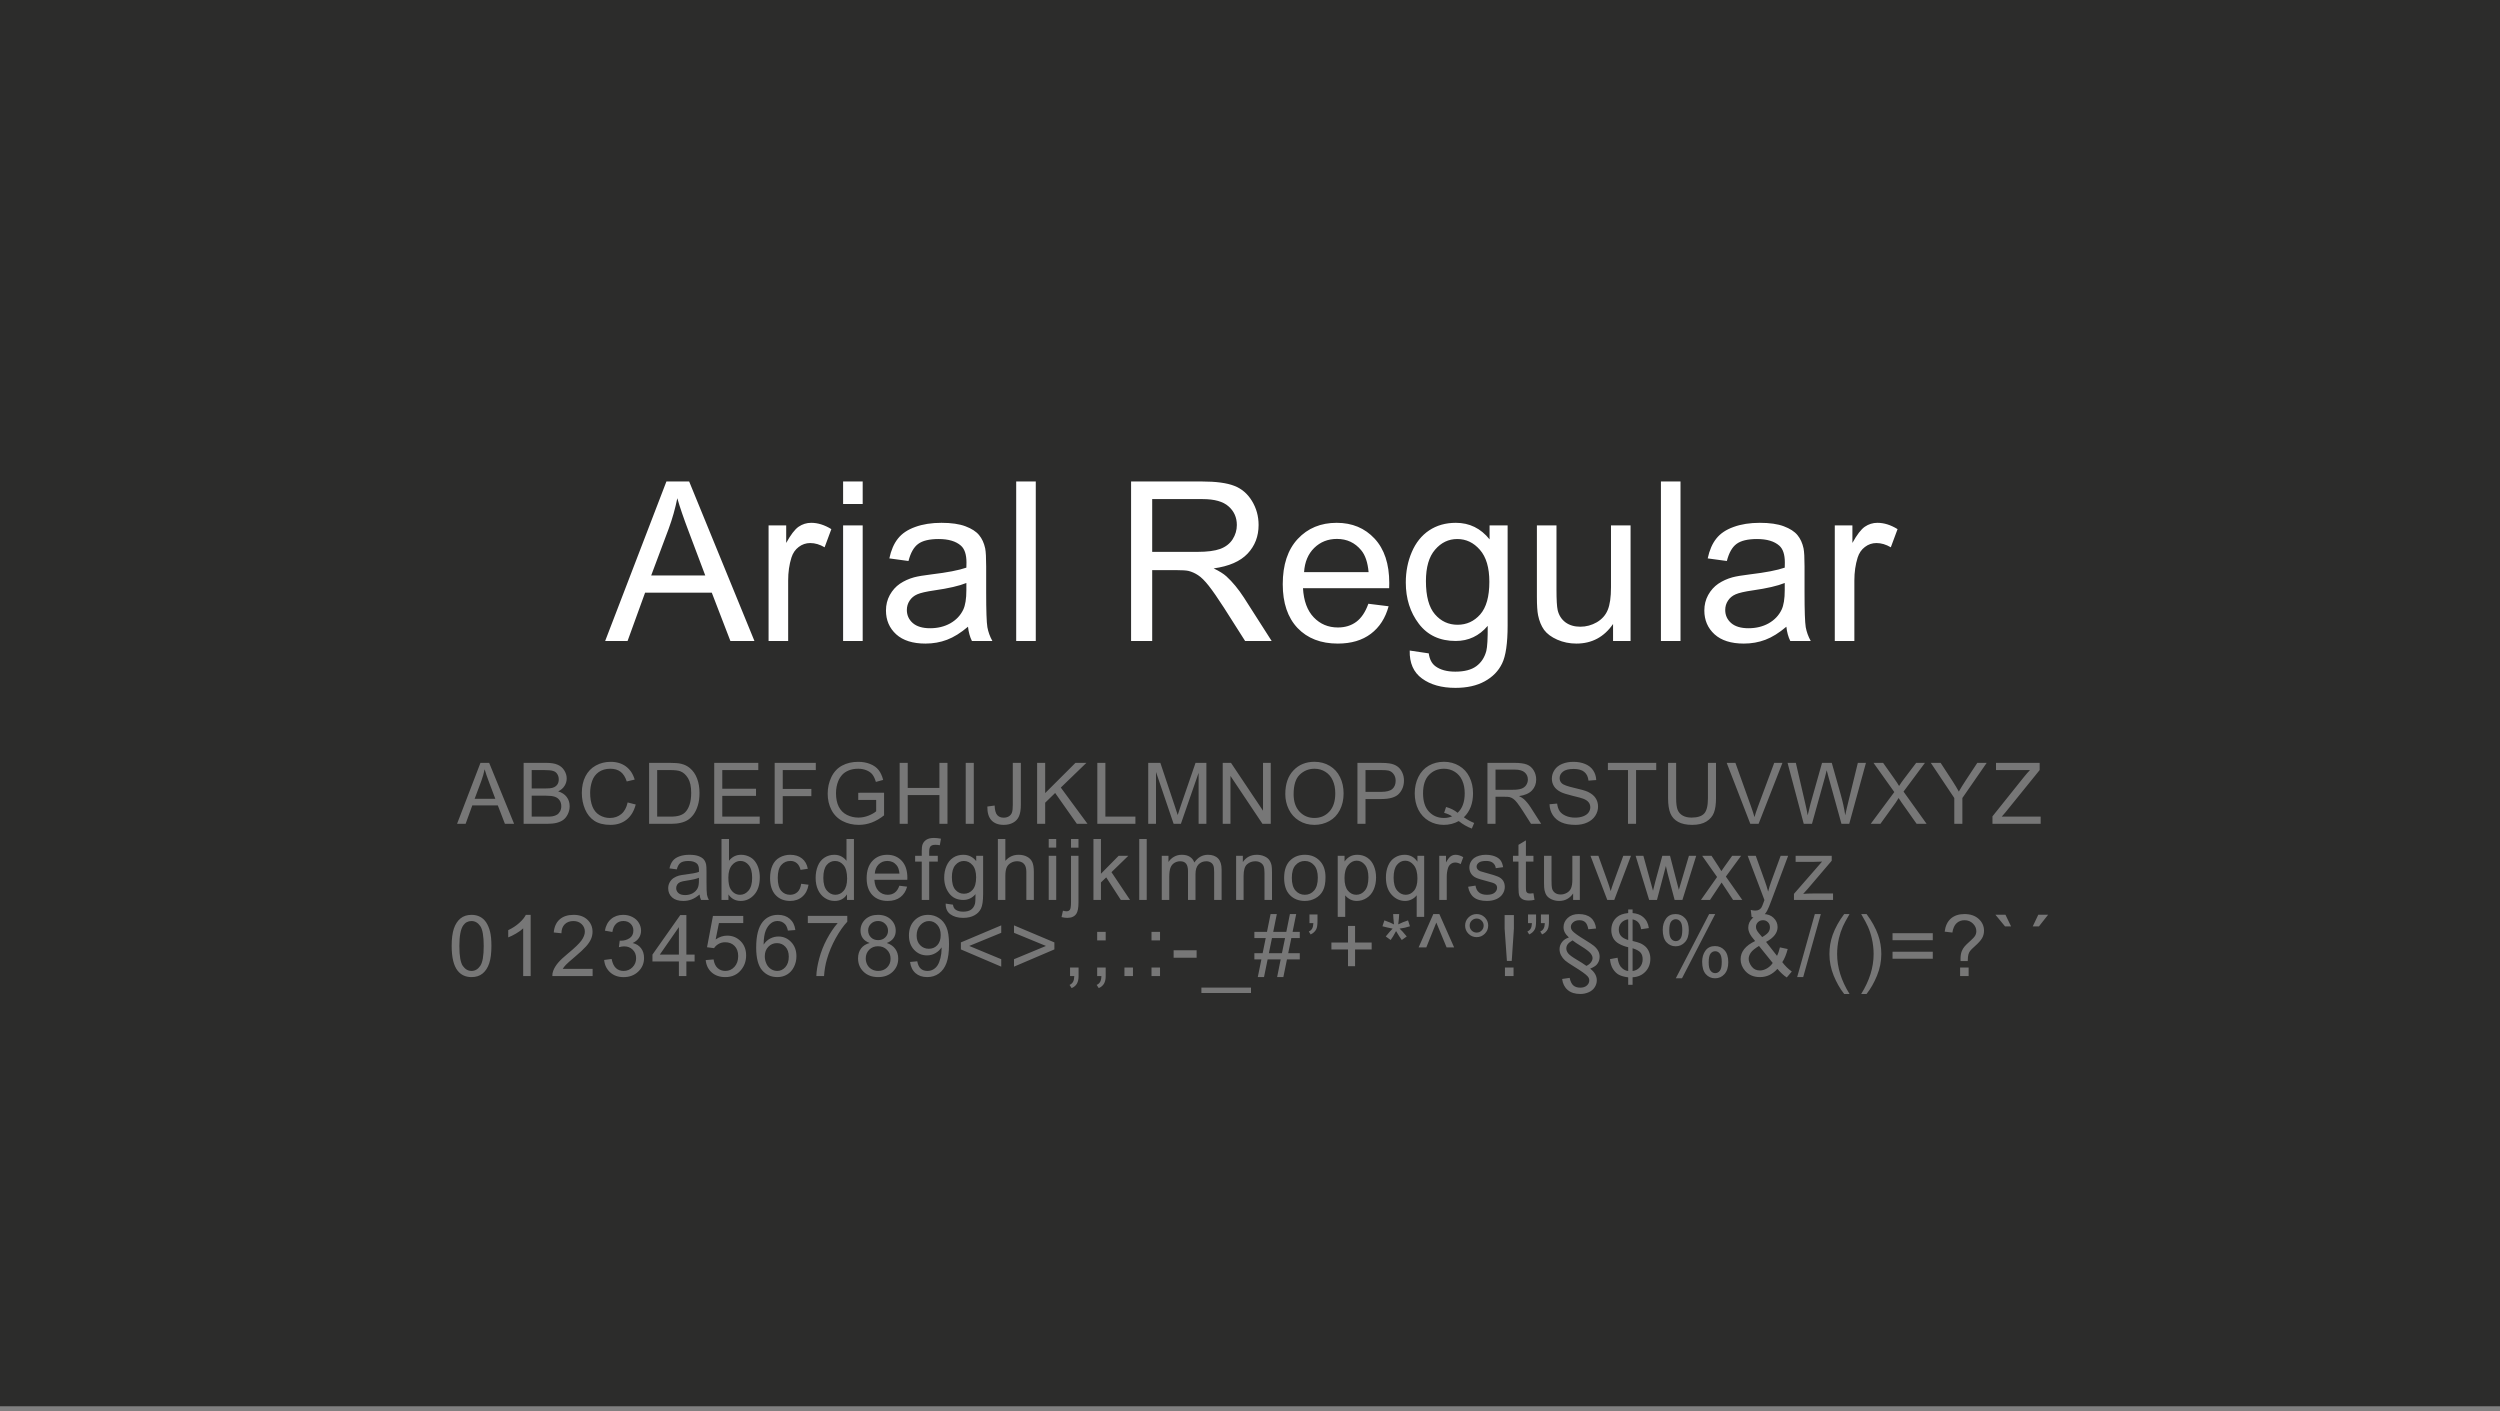
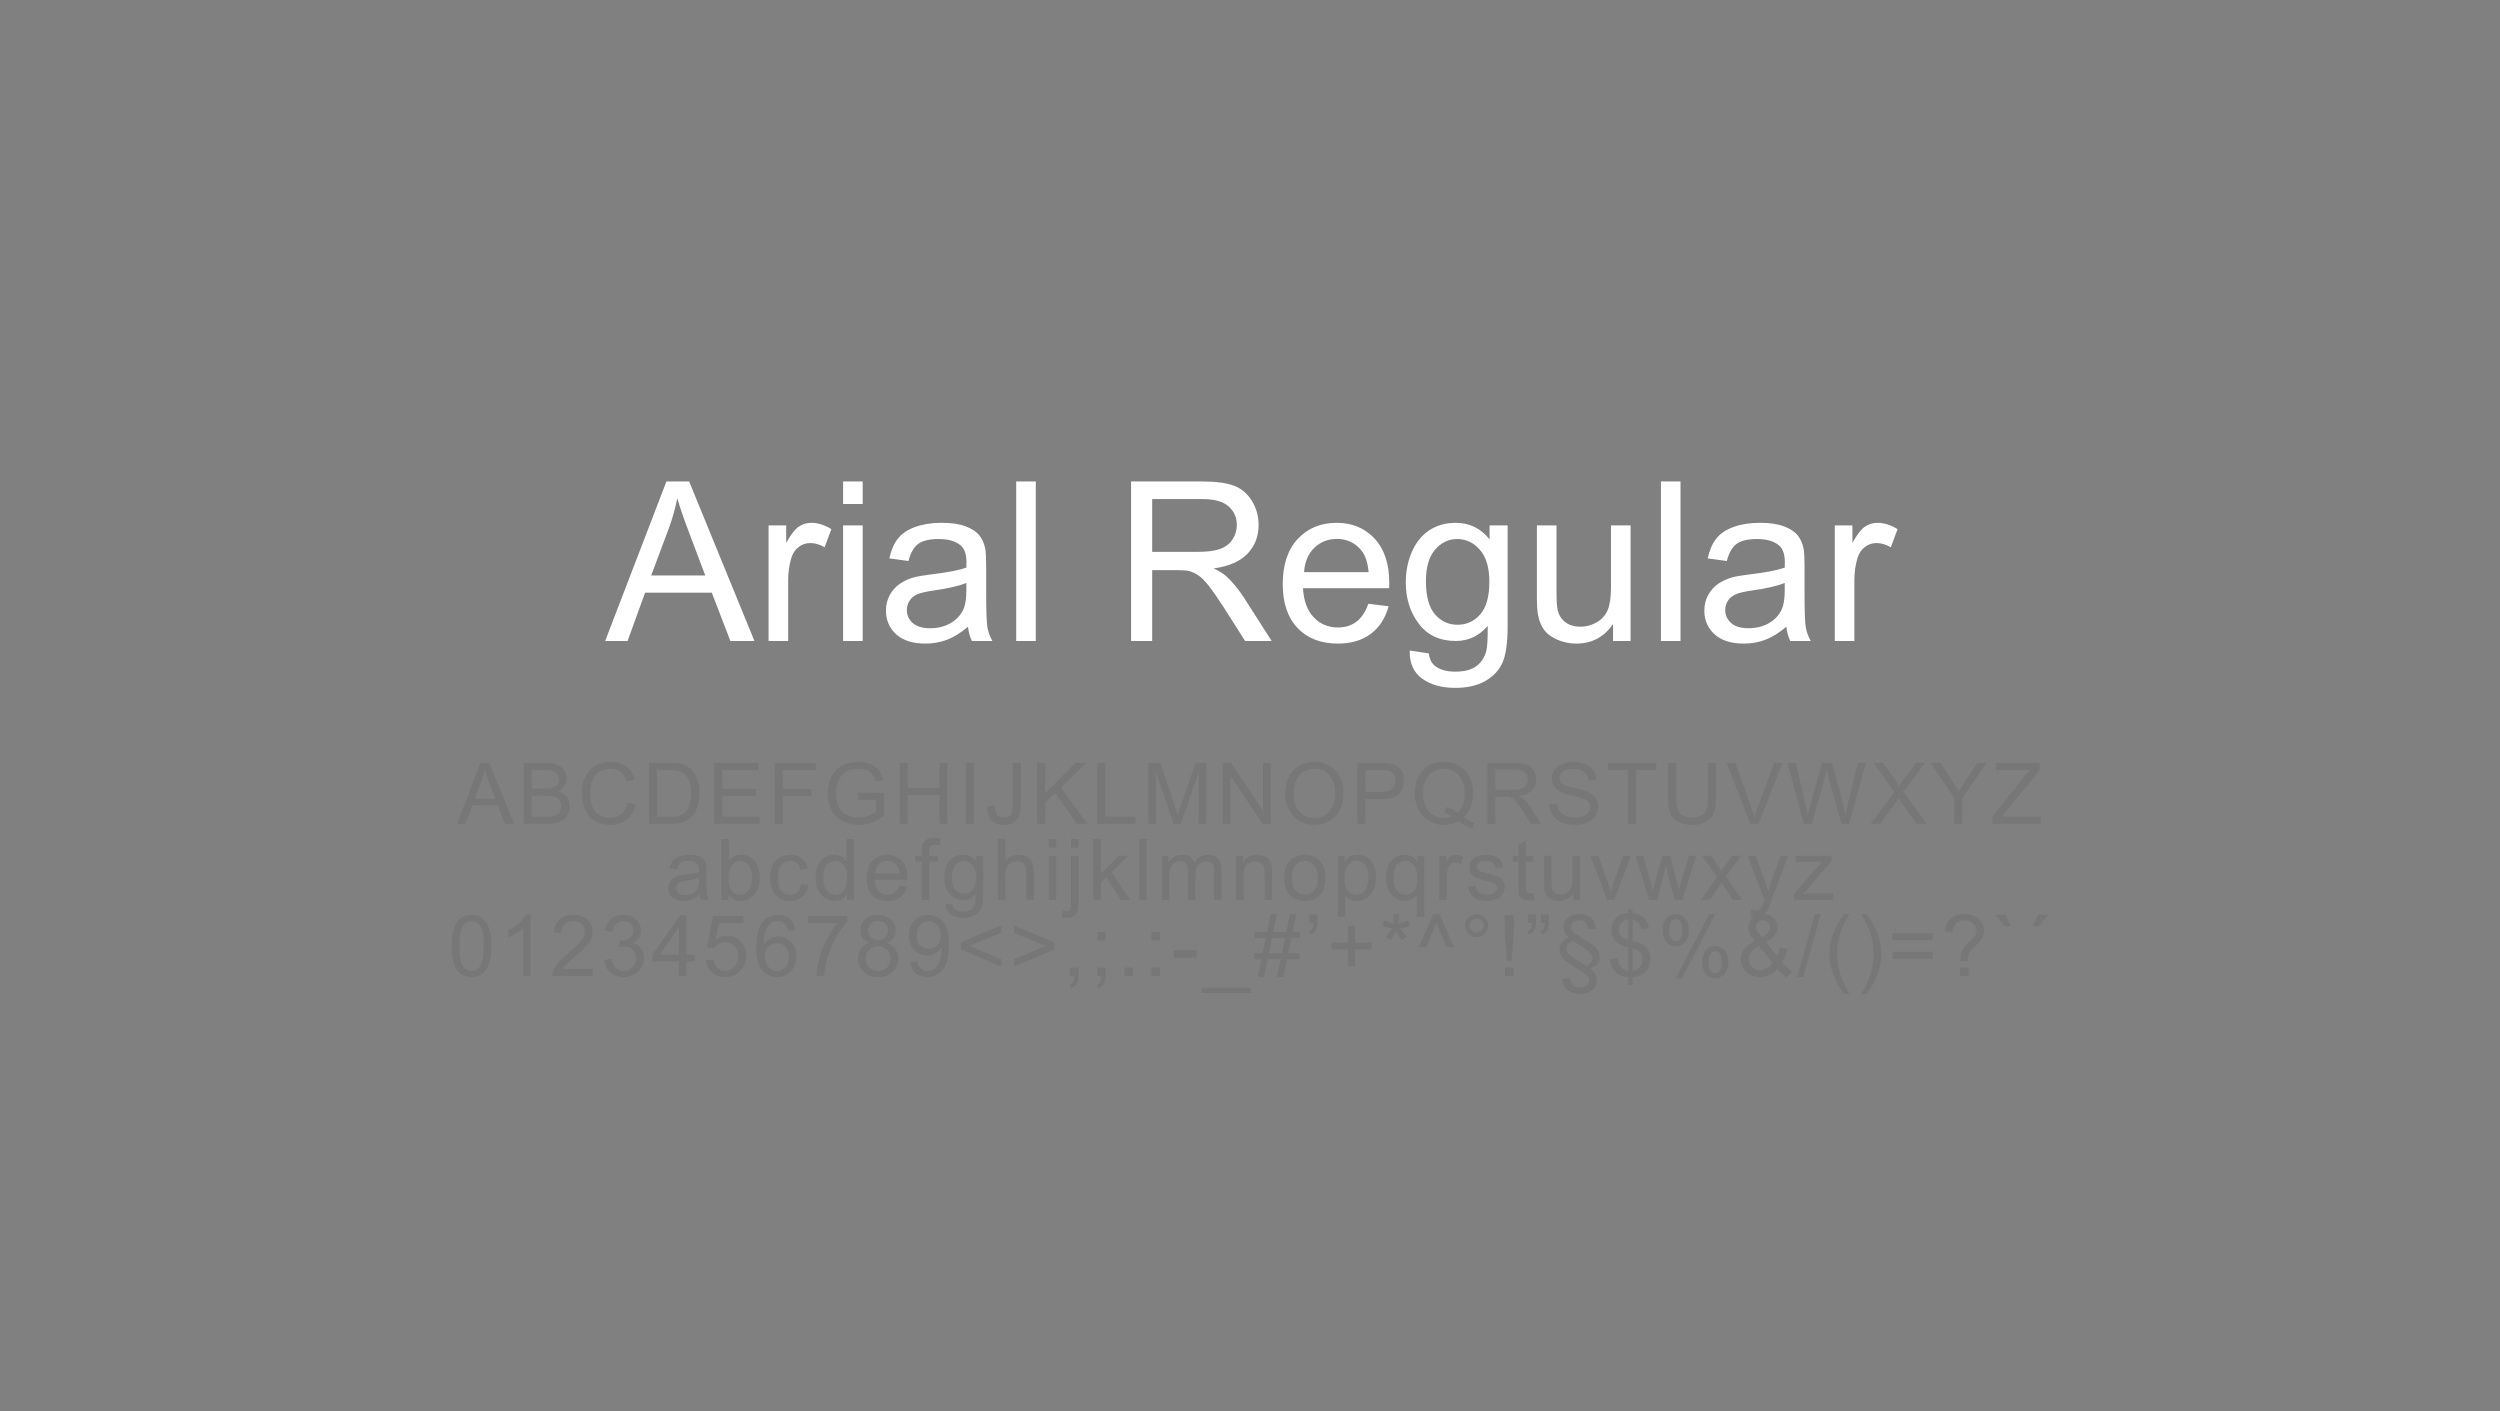
<svg xmlns="http://www.w3.org/2000/svg" width="427" height="241" viewBox="0 0 427 241" fill="none">
  <rect x="0" y="0" width="427" height="241" fill="#808080" stroke="none" />
-   <rect width="427" height="240.188" fill="#2C2C2B" />
  <path d="M103.362 109.478L113.824 82.236H117.708L128.857 109.478H124.75L121.573 101.227H110.182L107.19 109.478H103.362ZM111.222 98.291H120.458L117.615 90.746C116.747 88.455 116.103 86.572 115.682 85.097C115.335 86.844 114.846 88.579 114.214 90.3L111.222 98.291ZM131.273 109.478V89.743H134.283V92.735C135.051 91.335 135.757 90.412 136.401 89.966C137.058 89.52 137.777 89.297 138.557 89.297C139.684 89.297 140.83 89.656 141.995 90.375L140.843 93.478C140.025 92.995 139.207 92.753 138.39 92.753C137.659 92.753 137.002 92.976 136.42 93.422C135.838 93.856 135.423 94.463 135.175 95.243C134.803 96.433 134.618 97.733 134.618 99.146V109.478H131.273ZM144.002 86.082V82.236H147.347V86.082H144.002ZM144.002 109.478V89.743H147.347V109.478H144.002ZM165.334 107.043C164.095 108.096 162.9 108.84 161.748 109.273C160.608 109.707 159.382 109.924 158.069 109.924C155.901 109.924 154.234 109.397 153.07 108.344C151.905 107.279 151.323 105.922 151.323 104.274C151.323 103.308 151.54 102.429 151.974 101.636C152.42 100.831 152.996 100.186 153.702 99.703C154.42 99.22 155.225 98.855 156.117 98.607C156.774 98.433 157.765 98.266 159.091 98.105C161.791 97.783 163.78 97.399 165.056 96.953C165.068 96.495 165.074 96.204 165.074 96.08C165.074 94.717 164.758 93.757 164.126 93.199C163.272 92.444 162.002 92.066 160.317 92.066C158.744 92.066 157.579 92.344 156.824 92.902C156.08 93.447 155.529 94.42 155.17 95.819L151.899 95.374C152.197 93.974 152.686 92.846 153.367 91.992C154.049 91.124 155.033 90.462 156.322 90.003C157.61 89.532 159.103 89.297 160.8 89.297C162.485 89.297 163.854 89.495 164.907 89.892C165.96 90.288 166.734 90.79 167.23 91.397C167.725 91.992 168.072 92.747 168.27 93.664C168.382 94.234 168.438 95.262 168.438 96.749V101.208C168.438 104.318 168.506 106.288 168.642 107.118C168.791 107.935 169.076 108.722 169.497 109.478H166.003C165.656 108.784 165.433 107.972 165.334 107.043ZM165.056 99.573C163.842 100.069 162.02 100.49 159.592 100.837C158.217 101.035 157.245 101.258 156.675 101.506C156.105 101.753 155.665 102.119 155.356 102.602C155.046 103.073 154.891 103.599 154.891 104.182C154.891 105.074 155.225 105.817 155.894 106.411C156.576 107.006 157.567 107.303 158.868 107.303C160.156 107.303 161.302 107.025 162.305 106.467C163.309 105.897 164.046 105.123 164.517 104.144C164.876 103.389 165.056 102.274 165.056 100.8V99.573ZM173.566 109.478V82.236H176.911V109.478H173.566ZM193.189 109.478V82.236H205.268C207.696 82.236 209.542 82.483 210.806 82.979C212.069 83.462 213.079 84.323 213.834 85.562C214.59 86.801 214.968 88.17 214.968 89.669C214.968 91.601 214.342 93.23 213.091 94.556C211.84 95.881 209.907 96.724 207.293 97.083C208.247 97.541 208.972 97.994 209.468 98.44C210.521 99.406 211.518 100.614 212.459 102.063L217.198 109.478H212.664L209.059 103.81C208.006 102.175 207.139 100.923 206.457 100.056C205.776 99.189 205.163 98.582 204.618 98.235C204.085 97.888 203.54 97.647 202.982 97.51C202.574 97.424 201.905 97.38 200.975 97.38H196.794V109.478H193.189ZM196.794 94.258H204.543C206.191 94.258 207.479 94.091 208.408 93.757C209.338 93.41 210.044 92.865 210.527 92.121C211.01 91.366 211.252 90.548 211.252 89.669C211.252 88.38 210.781 87.321 209.839 86.491C208.91 85.661 207.436 85.246 205.417 85.246H196.794V94.258ZM233.718 103.122L237.174 103.55C236.629 105.569 235.619 107.136 234.145 108.251C232.671 109.366 230.788 109.924 228.496 109.924C225.61 109.924 223.318 109.038 221.621 107.266C219.936 105.482 219.093 102.986 219.093 99.778C219.093 96.457 219.948 93.881 221.658 92.047C223.367 90.214 225.585 89.297 228.31 89.297C230.949 89.297 233.104 90.195 234.777 91.992C236.449 93.788 237.286 96.315 237.286 99.573C237.286 99.771 237.279 100.069 237.267 100.465H222.55C222.674 102.633 223.287 104.293 224.389 105.445C225.492 106.597 226.867 107.173 228.515 107.173C229.741 107.173 230.788 106.851 231.655 106.207C232.522 105.563 233.21 104.535 233.718 103.122ZM222.735 97.715H233.755C233.606 96.055 233.185 94.81 232.491 93.98C231.426 92.691 230.045 92.047 228.347 92.047C226.811 92.047 225.517 92.561 224.464 93.59C223.423 94.618 222.847 95.993 222.735 97.715ZM240.779 111.113L244.031 111.596C244.167 112.599 244.545 113.33 245.164 113.789C245.995 114.408 247.128 114.718 248.565 114.718C250.114 114.718 251.309 114.408 252.151 113.789C252.994 113.169 253.564 112.302 253.861 111.187C254.035 110.506 254.115 109.075 254.103 106.895C252.641 108.617 250.82 109.478 248.639 109.478C245.926 109.478 243.827 108.499 242.34 106.542C240.853 104.584 240.11 102.237 240.11 99.499C240.11 97.616 240.451 95.881 241.132 94.296C241.813 92.698 242.798 91.465 244.087 90.598C245.387 89.731 246.911 89.297 248.658 89.297C250.987 89.297 252.907 90.239 254.419 92.121V89.743H257.503V106.802C257.503 109.874 257.187 112.048 256.556 113.324C255.936 114.612 254.945 115.628 253.582 116.372C252.232 117.115 250.566 117.487 248.584 117.487C246.23 117.487 244.328 116.954 242.879 115.888C241.429 114.835 240.729 113.244 240.779 111.113ZM243.548 99.257C243.548 101.846 244.062 103.736 245.09 104.925C246.118 106.114 247.407 106.709 248.955 106.709C250.491 106.709 251.78 106.12 252.82 104.943C253.861 103.754 254.381 101.896 254.381 99.369C254.381 96.953 253.842 95.132 252.765 93.906C251.699 92.679 250.411 92.066 248.9 92.066C247.413 92.066 246.149 92.673 245.109 93.887C244.068 95.088 243.548 96.879 243.548 99.257ZM275.51 109.478V106.579C273.973 108.809 271.886 109.924 269.247 109.924C268.083 109.924 266.993 109.701 265.977 109.255C264.973 108.809 264.224 108.251 263.728 107.582C263.245 106.901 262.905 106.071 262.706 105.092C262.57 104.436 262.502 103.395 262.502 101.97V89.743H265.847V100.688C265.847 102.435 265.915 103.612 266.051 104.219C266.262 105.098 266.708 105.792 267.389 106.3C268.07 106.795 268.913 107.043 269.916 107.043C270.92 107.043 271.861 106.789 272.741 106.281C273.62 105.761 274.24 105.061 274.599 104.182C274.971 103.29 275.157 102.001 275.157 100.316V89.743H278.501V109.478H275.51ZM283.686 109.478V82.236H287.031V109.478H283.686ZM305.111 107.043C303.873 108.096 302.677 108.84 301.525 109.273C300.385 109.707 299.159 109.924 297.846 109.924C295.678 109.924 294.012 109.397 292.847 108.344C291.683 107.279 291.1 105.922 291.1 104.274C291.1 103.308 291.317 102.429 291.751 101.636C292.197 100.831 292.773 100.186 293.479 99.703C294.197 99.22 295.003 98.855 295.895 98.607C296.551 98.433 297.542 98.266 298.868 98.105C301.568 97.783 303.557 97.399 304.833 96.953C304.845 96.495 304.851 96.204 304.851 96.08C304.851 94.717 304.535 93.757 303.904 93.199C303.049 92.444 301.779 92.066 300.094 92.066C298.521 92.066 297.356 92.344 296.601 92.902C295.857 93.447 295.306 94.42 294.947 95.819L291.676 95.374C291.974 93.974 292.463 92.846 293.144 91.992C293.826 91.124 294.811 90.462 296.099 90.003C297.387 89.532 298.88 89.297 300.577 89.297C302.262 89.297 303.631 89.495 304.684 89.892C305.737 90.288 306.511 90.79 307.007 91.397C307.502 91.992 307.849 92.747 308.047 93.664C308.159 94.234 308.215 95.262 308.215 96.749V101.208C308.215 104.318 308.283 106.288 308.419 107.118C308.568 107.935 308.853 108.722 309.274 109.478H305.78C305.434 108.784 305.211 107.972 305.111 107.043ZM304.833 99.573C303.619 100.069 301.798 100.49 299.369 100.837C297.994 101.035 297.022 101.258 296.452 101.506C295.882 101.753 295.442 102.119 295.133 102.602C294.823 103.073 294.668 103.599 294.668 104.182C294.668 105.074 295.003 105.817 295.672 106.411C296.353 107.006 297.344 107.303 298.645 107.303C299.933 107.303 301.079 107.025 302.082 106.467C303.086 105.897 303.823 105.123 304.294 104.144C304.653 103.389 304.833 102.274 304.833 100.8V99.573ZM313.381 109.478V89.743H316.391V92.735C317.159 91.335 317.865 90.412 318.509 89.966C319.166 89.52 319.884 89.297 320.665 89.297C321.792 89.297 322.938 89.656 324.103 90.375L322.951 93.478C322.133 92.995 321.315 92.753 320.498 92.753C319.767 92.753 319.11 92.976 318.528 93.422C317.946 93.856 317.531 94.463 317.283 95.243C316.911 96.433 316.725 97.733 316.725 99.146V109.478H313.381Z" fill="white" />
  <path d="M78.065 140.71L82.063 130.298H83.548L87.809 140.71H86.239L85.025 137.557H80.671L79.528 140.71H78.065ZM81.069 136.435H84.599L83.512 133.551C83.181 132.675 82.934 131.956 82.774 131.392C82.641 132.06 82.454 132.723 82.213 133.381L81.069 136.435ZM89.435 140.71V130.298H93.341C94.136 130.298 94.773 130.405 95.251 130.618C95.734 130.826 96.111 131.151 96.38 131.591C96.655 132.027 96.792 132.483 96.792 132.962C96.792 133.407 96.672 133.826 96.43 134.219C96.189 134.612 95.824 134.929 95.336 135.17C95.966 135.355 96.449 135.67 96.785 136.115C97.126 136.56 97.297 137.086 97.297 137.692C97.297 138.179 97.192 138.634 96.984 139.055C96.781 139.472 96.527 139.794 96.224 140.021C95.921 140.248 95.54 140.421 95.081 140.54C94.626 140.653 94.067 140.71 93.405 140.71H89.435ZM90.812 134.673H93.064C93.675 134.673 94.112 134.633 94.378 134.553C94.728 134.448 94.991 134.276 95.166 134.034C95.346 133.793 95.436 133.49 95.436 133.125C95.436 132.779 95.353 132.476 95.187 132.216C95.022 131.951 94.785 131.771 94.477 131.676C94.169 131.577 93.641 131.527 92.893 131.527H90.812V134.673ZM90.812 139.481H93.405C93.85 139.481 94.162 139.465 94.342 139.432C94.659 139.375 94.924 139.28 95.138 139.148C95.351 139.015 95.526 138.823 95.663 138.572C95.8 138.317 95.869 138.023 95.869 137.692C95.869 137.303 95.77 136.967 95.571 136.683C95.372 136.394 95.095 136.193 94.74 136.079C94.389 135.961 93.883 135.902 93.22 135.902H90.812V139.481ZM107.203 137.06L108.581 137.408C108.292 138.539 107.771 139.403 107.019 140C106.271 140.592 105.354 140.888 104.27 140.888C103.148 140.888 102.234 140.66 101.529 140.206C100.828 139.746 100.293 139.084 99.924 138.217C99.559 137.351 99.377 136.42 99.377 135.426C99.377 134.342 99.583 133.397 99.995 132.592C100.411 131.783 101.001 131.17 101.763 130.753C102.53 130.332 103.373 130.121 104.291 130.121C105.333 130.121 106.209 130.386 106.919 130.916C107.629 131.447 108.124 132.192 108.404 133.153L107.047 133.473C106.806 132.715 106.455 132.164 105.996 131.818C105.537 131.473 104.959 131.3 104.263 131.3C103.463 131.3 102.793 131.492 102.253 131.875C101.718 132.259 101.342 132.775 101.124 133.423C100.906 134.067 100.797 134.732 100.797 135.419C100.797 136.304 100.925 137.078 101.181 137.741C101.441 138.399 101.844 138.892 102.388 139.219C102.933 139.545 103.522 139.709 104.157 139.709C104.928 139.709 105.582 139.486 106.117 139.041C106.652 138.596 107.014 137.935 107.203 137.06ZM110.867 140.71V130.298H114.454C115.263 130.298 115.881 130.348 116.307 130.448C116.904 130.585 117.413 130.833 117.834 131.193C118.384 131.657 118.793 132.251 119.063 132.976C119.338 133.696 119.475 134.519 119.475 135.447C119.475 136.238 119.383 136.939 119.198 137.55C119.013 138.16 118.777 138.667 118.488 139.069C118.199 139.467 117.882 139.782 117.536 140.014C117.195 140.241 116.781 140.414 116.293 140.532C115.81 140.651 115.254 140.71 114.624 140.71H110.867ZM112.245 139.481H114.468C115.155 139.481 115.692 139.417 116.08 139.29C116.473 139.162 116.786 138.982 117.018 138.75C117.344 138.423 117.598 137.985 117.778 137.436C117.962 136.882 118.055 136.212 118.055 135.426C118.055 134.337 117.875 133.501 117.515 132.919C117.16 132.332 116.726 131.939 116.215 131.74C115.846 131.598 115.252 131.527 114.433 131.527H112.245V139.481ZM121.989 140.71V130.298H129.517V131.527H123.366V134.716H129.126V135.937H123.366V139.481H129.758V140.71H121.989ZM132.314 140.71V130.298H139.338V131.527H133.692V134.751H138.578V135.98H133.692V140.71H132.314ZM146.589 136.626V135.405L150.999 135.398V139.261C150.322 139.801 149.624 140.208 148.904 140.483C148.184 140.753 147.446 140.888 146.688 140.888C145.665 140.888 144.735 140.67 143.897 140.234C143.064 139.794 142.434 139.159 142.008 138.331C141.582 137.502 141.369 136.577 141.369 135.554C141.369 134.541 141.579 133.596 142.001 132.72C142.427 131.84 143.038 131.186 143.833 130.76C144.629 130.334 145.545 130.121 146.582 130.121C147.334 130.121 148.014 130.244 148.62 130.49C149.231 130.732 149.709 131.07 150.054 131.506C150.4 131.941 150.663 132.51 150.843 133.21L149.6 133.551C149.444 133.021 149.25 132.604 149.018 132.301C148.786 131.998 148.454 131.757 148.023 131.577C147.592 131.392 147.114 131.3 146.589 131.3C145.959 131.3 145.414 131.397 144.955 131.591C144.496 131.78 144.124 132.031 143.84 132.344C143.561 132.656 143.343 133 143.187 133.374C142.922 134.018 142.789 134.716 142.789 135.469C142.789 136.397 142.948 137.173 143.265 137.798C143.587 138.423 144.053 138.887 144.664 139.19C145.275 139.493 145.923 139.645 146.61 139.645C147.207 139.645 147.789 139.531 148.357 139.304C148.925 139.072 149.356 138.826 149.65 138.565V136.626H146.589ZM153.662 140.71V130.298H155.039V134.574H160.451V130.298H161.829V140.71H160.451V135.802H155.039V140.71H153.662ZM164.946 140.71V130.298H166.324V140.71H164.946ZM168.639 137.756L169.882 137.585C169.915 138.381 170.064 138.925 170.329 139.219C170.594 139.512 170.961 139.659 171.43 139.659C171.775 139.659 172.074 139.581 172.325 139.424C172.576 139.264 172.748 139.048 172.843 138.778C172.938 138.504 172.985 138.068 172.985 137.471V130.298H174.363V137.393C174.363 138.265 174.256 138.939 174.043 139.417C173.835 139.896 173.501 140.26 173.042 140.511C172.587 140.762 172.052 140.888 171.437 140.888C170.523 140.888 169.822 140.625 169.335 140.099C168.852 139.574 168.62 138.792 168.639 137.756ZM177.139 140.71V130.298H178.517V135.462L183.687 130.298H185.555L181.187 134.517L185.747 140.71H183.929L180.221 135.44L178.517 137.102V140.71H177.139ZM187.422 140.71V130.298H188.8V139.481H193.928V140.71H187.422ZM196.115 140.71V130.298H198.188L200.653 137.67C200.88 138.357 201.046 138.871 201.15 139.211C201.268 138.833 201.453 138.276 201.704 137.542L204.197 130.298H206.05V140.71H204.722V131.996L201.697 140.71H200.454L197.443 131.847V140.71H196.115ZM208.841 140.71V130.298H210.254L215.723 138.473V130.298H217.044V140.71H215.63L210.162 132.528V140.71H208.841ZM219.529 135.639C219.529 133.911 219.993 132.559 220.921 131.584C221.849 130.604 223.047 130.114 224.514 130.114C225.475 130.114 226.342 130.343 227.114 130.803C227.885 131.262 228.473 131.903 228.875 132.727C229.282 133.546 229.486 134.477 229.486 135.518C229.486 136.574 229.273 137.519 228.847 138.352C228.42 139.185 227.817 139.817 227.036 140.248C226.254 140.674 225.412 140.888 224.507 140.888C223.527 140.888 222.651 140.651 221.879 140.177C221.108 139.704 220.523 139.058 220.125 138.238C219.728 137.419 219.529 136.553 219.529 135.639ZM220.949 135.66C220.949 136.915 221.285 137.905 221.958 138.629C222.635 139.349 223.482 139.709 224.5 139.709C225.537 139.709 226.389 139.344 227.057 138.615C227.729 137.886 228.065 136.851 228.065 135.511C228.065 134.664 227.921 133.925 227.632 133.295C227.348 132.661 226.929 132.171 226.375 131.825C225.826 131.475 225.208 131.3 224.521 131.3C223.546 131.3 222.706 131.636 222 132.308C221.299 132.976 220.949 134.093 220.949 135.66ZM231.85 140.71V130.298H235.778C236.469 130.298 236.997 130.332 237.361 130.398C237.873 130.483 238.301 130.646 238.647 130.888C238.992 131.125 239.269 131.458 239.478 131.889C239.691 132.32 239.797 132.794 239.797 133.31C239.797 134.195 239.516 134.946 238.952 135.561C238.389 136.172 237.371 136.477 235.898 136.477H233.228V140.71H231.85ZM233.228 135.249H235.92C236.81 135.249 237.442 135.083 237.816 134.751C238.19 134.42 238.377 133.954 238.377 133.352C238.377 132.917 238.266 132.545 238.043 132.237C237.825 131.925 237.536 131.719 237.177 131.619C236.945 131.558 236.516 131.527 235.891 131.527H233.228V135.249ZM250.024 139.595C250.663 140.035 251.252 140.357 251.792 140.561L251.387 141.52C250.639 141.25 249.893 140.824 249.15 140.241C248.378 140.672 247.526 140.888 246.593 140.888C245.651 140.888 244.797 140.66 244.029 140.206C243.262 139.751 242.671 139.112 242.254 138.288C241.842 137.464 241.636 136.536 241.636 135.504C241.636 134.477 241.844 133.542 242.261 132.699C242.678 131.856 243.27 131.215 244.037 130.774C244.808 130.334 245.67 130.114 246.622 130.114C247.583 130.114 248.449 130.343 249.221 130.803C249.993 131.257 250.58 131.896 250.982 132.72C251.39 133.539 251.593 134.465 251.593 135.497C251.593 136.354 251.463 137.126 251.203 137.812C250.942 138.494 250.549 139.088 250.024 139.595ZM246.991 137.834C247.786 138.056 248.442 138.388 248.958 138.828C249.768 138.089 250.173 136.979 250.173 135.497C250.173 134.654 250.028 133.918 249.739 133.288C249.455 132.659 249.036 132.171 248.482 131.825C247.933 131.475 247.315 131.3 246.629 131.3C245.601 131.3 244.749 131.653 244.072 132.358C243.395 133.059 243.057 134.107 243.057 135.504C243.057 136.858 243.39 137.898 244.058 138.622C244.73 139.346 245.587 139.709 246.629 139.709C247.121 139.709 247.585 139.616 248.021 139.432C247.59 139.152 247.135 138.953 246.657 138.835L246.991 137.834ZM254.057 140.71V130.298H258.673C259.601 130.298 260.307 130.393 260.79 130.583C261.273 130.767 261.658 131.096 261.947 131.57C262.236 132.043 262.38 132.566 262.38 133.139C262.38 133.878 262.141 134.5 261.663 135.007C261.185 135.514 260.446 135.836 259.447 135.973C259.812 136.148 260.089 136.321 260.278 136.491C260.681 136.861 261.062 137.322 261.422 137.876L263.233 140.71H261.5L260.122 138.544C259.72 137.919 259.388 137.441 259.128 137.109C258.867 136.778 258.633 136.546 258.425 136.413C258.221 136.281 258.013 136.188 257.8 136.136C257.643 136.103 257.388 136.087 257.033 136.087H255.435V140.71H254.057ZM255.435 134.893H258.396C259.026 134.893 259.518 134.83 259.873 134.702C260.229 134.569 260.498 134.361 260.683 134.077C260.868 133.788 260.96 133.475 260.96 133.139C260.96 132.647 260.78 132.242 260.42 131.925C260.065 131.608 259.502 131.449 258.73 131.449H255.435V134.893ZM264.66 137.365L265.959 137.251C266.021 137.772 266.163 138.201 266.385 138.537C266.613 138.868 266.963 139.138 267.437 139.346C267.91 139.55 268.443 139.652 269.034 139.652C269.56 139.652 270.024 139.574 270.426 139.417C270.829 139.261 271.127 139.048 271.321 138.778C271.52 138.504 271.62 138.205 271.62 137.883C271.62 137.557 271.525 137.273 271.336 137.031C271.146 136.785 270.834 136.579 270.398 136.413C270.119 136.304 269.501 136.136 268.544 135.909C267.588 135.677 266.918 135.459 266.535 135.256C266.037 134.995 265.666 134.673 265.42 134.29C265.178 133.902 265.057 133.468 265.057 132.99C265.057 132.465 265.207 131.975 265.505 131.52C265.803 131.061 266.239 130.713 266.812 130.476C267.384 130.239 268.021 130.121 268.722 130.121C269.494 130.121 270.173 130.246 270.76 130.497C271.352 130.743 271.807 131.108 272.124 131.591C272.441 132.074 272.612 132.621 272.635 133.232L271.314 133.331C271.243 132.673 271.002 132.176 270.59 131.84C270.183 131.503 269.579 131.335 268.779 131.335C267.946 131.335 267.337 131.489 266.954 131.797C266.575 132.1 266.385 132.467 266.385 132.898C266.385 133.272 266.52 133.58 266.79 133.821C267.055 134.062 267.747 134.311 268.864 134.567C269.986 134.818 270.756 135.038 271.172 135.227C271.778 135.507 272.226 135.862 272.514 136.293C272.803 136.719 272.948 137.211 272.948 137.77C272.948 138.324 272.789 138.847 272.472 139.339C272.155 139.827 271.698 140.208 271.101 140.483C270.509 140.753 269.842 140.888 269.098 140.888C268.156 140.888 267.366 140.75 266.726 140.476C266.092 140.201 265.592 139.789 265.228 139.24C264.868 138.686 264.679 138.061 264.66 137.365ZM278.061 140.71V131.527H274.63V130.298H282.883V131.527H279.438V140.71H278.061ZM291.717 130.298H293.095V136.314C293.095 137.36 292.977 138.191 292.74 138.807C292.503 139.422 292.075 139.924 291.454 140.312C290.839 140.696 290.029 140.888 289.025 140.888C288.05 140.888 287.252 140.719 286.632 140.383C286.012 140.047 285.569 139.562 285.304 138.927C285.039 138.288 284.906 137.417 284.906 136.314V130.298H286.284V136.307C286.284 137.211 286.367 137.879 286.533 138.309C286.703 138.736 286.992 139.065 287.399 139.297C287.811 139.529 288.313 139.645 288.905 139.645C289.918 139.645 290.64 139.415 291.071 138.956C291.502 138.497 291.717 137.613 291.717 136.307V130.298ZM298.953 140.71L294.92 130.298H296.411L299.117 137.862C299.335 138.468 299.517 139.036 299.664 139.567C299.825 138.998 300.012 138.43 300.225 137.862L303.037 130.298H304.443L300.367 140.71H298.953ZM308.079 140.71L305.316 130.298H306.73L308.313 137.123C308.484 137.838 308.631 138.549 308.754 139.254C309.019 138.141 309.175 137.5 309.222 137.329L311.204 130.298H312.866L314.357 135.568C314.731 136.875 315.001 138.104 315.167 139.254C315.299 138.596 315.472 137.841 315.685 136.989L317.319 130.298H318.704L315.849 140.71H314.52L312.326 132.777C312.141 132.114 312.032 131.707 311.999 131.555C311.89 132.034 311.789 132.441 311.694 132.777L309.485 140.71H308.079ZM319.52 140.71L323.547 135.284L319.996 130.298H321.636L323.525 132.969C323.918 133.523 324.198 133.949 324.363 134.247C324.595 133.868 324.87 133.473 325.187 133.061L327.282 130.298H328.781L325.123 135.206L329.065 140.71H327.36L324.74 136.996C324.593 136.783 324.441 136.551 324.285 136.3C324.053 136.678 323.887 136.939 323.788 137.081L321.174 140.71H319.52ZM333.794 140.71V136.3L329.782 130.298H331.458L333.51 133.438C333.889 134.025 334.242 134.612 334.568 135.199C334.881 134.654 335.26 134.041 335.705 133.359L337.722 130.298H339.327L335.172 136.3V140.71H333.794ZM340.313 140.71V139.432L345.647 132.763C346.026 132.289 346.385 131.877 346.726 131.527H340.917V130.298H348.374V131.527L342.529 138.75L341.897 139.481H348.544V140.71H340.313ZM119.484 152.78C119.01 153.182 118.553 153.466 118.113 153.632C117.678 153.798 117.209 153.88 116.707 153.88C115.878 153.88 115.242 153.679 114.796 153.277C114.351 152.87 114.129 152.351 114.129 151.721C114.129 151.352 114.212 151.016 114.377 150.713C114.548 150.405 114.768 150.159 115.038 149.974C115.313 149.79 115.62 149.65 115.961 149.555C116.212 149.489 116.591 149.425 117.098 149.364C118.13 149.24 118.89 149.094 119.377 148.923C119.382 148.748 119.384 148.637 119.384 148.589C119.384 148.069 119.264 147.702 119.022 147.489C118.695 147.2 118.21 147.055 117.566 147.055C116.965 147.055 116.52 147.162 116.231 147.375C115.947 147.583 115.736 147.955 115.599 148.49L114.349 148.32C114.463 147.785 114.65 147.354 114.91 147.027C115.17 146.696 115.547 146.442 116.039 146.267C116.532 146.087 117.102 145.997 117.751 145.997C118.395 145.997 118.918 146.073 119.32 146.224C119.723 146.376 120.019 146.568 120.208 146.8C120.398 147.027 120.53 147.316 120.606 147.666C120.649 147.884 120.67 148.277 120.67 148.845V150.55C120.67 151.738 120.696 152.491 120.748 152.808C120.805 153.12 120.914 153.421 121.075 153.71H119.739C119.607 153.445 119.522 153.135 119.484 152.78ZM119.377 149.925C118.913 150.114 118.217 150.275 117.289 150.408C116.764 150.483 116.392 150.569 116.174 150.663C115.956 150.758 115.788 150.898 115.67 151.082C115.552 151.262 115.492 151.463 115.492 151.686C115.492 152.027 115.62 152.311 115.876 152.538C116.136 152.765 116.515 152.879 117.012 152.879C117.505 152.879 117.943 152.772 118.326 152.559C118.71 152.342 118.991 152.046 119.171 151.672C119.309 151.383 119.377 150.957 119.377 150.393V149.925ZM124.419 153.71H123.233V143.298H124.511V147.013C125.051 146.336 125.74 145.997 126.578 145.997C127.042 145.997 127.48 146.092 127.892 146.281C128.309 146.466 128.65 146.729 128.915 147.07C129.185 147.406 129.395 147.813 129.547 148.291C129.698 148.769 129.774 149.281 129.774 149.825C129.774 151.118 129.454 152.117 128.815 152.822C128.176 153.528 127.409 153.88 126.514 153.88C125.624 153.88 124.926 153.509 124.419 152.765V153.71ZM124.405 149.882C124.405 150.786 124.528 151.44 124.774 151.842C125.177 152.5 125.721 152.829 126.408 152.829C126.966 152.829 127.449 152.588 127.856 152.105C128.264 151.617 128.467 150.893 128.467 149.932C128.467 148.947 128.271 148.22 127.878 147.751C127.49 147.283 127.018 147.048 126.464 147.048C125.906 147.048 125.423 147.292 125.016 147.78C124.608 148.263 124.405 148.963 124.405 149.882ZM136.84 150.947L138.097 151.111C137.96 151.977 137.607 152.656 137.039 153.149C136.475 153.637 135.782 153.88 134.958 153.88C133.926 153.88 133.095 153.544 132.465 152.872C131.84 152.195 131.528 151.227 131.528 149.967C131.528 149.153 131.663 148.44 131.932 147.83C132.202 147.219 132.612 146.762 133.161 146.459C133.715 146.151 134.316 145.997 134.965 145.997C135.784 145.997 136.454 146.206 136.975 146.622C137.496 147.034 137.829 147.621 137.976 148.383L136.733 148.575C136.615 148.069 136.404 147.687 136.101 147.432C135.803 147.176 135.441 147.048 135.015 147.048C134.371 147.048 133.848 147.28 133.445 147.744C133.043 148.204 132.841 148.933 132.841 149.932C132.841 150.945 133.036 151.681 133.424 152.14C133.812 152.6 134.319 152.829 134.944 152.829C135.446 152.829 135.865 152.675 136.201 152.368C136.537 152.06 136.75 151.586 136.84 150.947ZM144.666 153.71V152.758C144.188 153.506 143.484 153.88 142.556 153.88C141.955 153.88 141.401 153.715 140.895 153.383C140.393 153.052 140.002 152.59 139.723 151.998C139.448 151.402 139.311 150.718 139.311 149.946C139.311 149.193 139.436 148.511 139.687 147.901C139.938 147.285 140.315 146.814 140.816 146.487C141.318 146.161 141.879 145.997 142.5 145.997C142.954 145.997 143.359 146.094 143.714 146.288C144.069 146.478 144.358 146.726 144.581 147.034V143.298H145.852V153.71H144.666ZM140.625 149.946C140.625 150.912 140.828 151.634 141.235 152.112C141.643 152.59 142.123 152.829 142.677 152.829C143.236 152.829 143.709 152.602 144.098 152.148C144.491 151.688 144.687 150.99 144.687 150.052C144.687 149.02 144.488 148.263 144.09 147.78C143.693 147.297 143.203 147.055 142.62 147.055C142.052 147.055 141.576 147.287 141.193 147.751C140.814 148.215 140.625 148.947 140.625 149.946ZM153.614 151.281L154.935 151.444C154.726 152.216 154.34 152.815 153.777 153.241C153.214 153.667 152.494 153.88 151.618 153.88C150.515 153.88 149.639 153.542 148.99 152.865C148.346 152.183 148.024 151.229 148.024 150.003C148.024 148.734 148.351 147.749 149.005 147.048C149.658 146.348 150.505 145.997 151.547 145.997C152.555 145.997 153.379 146.34 154.019 147.027C154.658 147.714 154.977 148.679 154.977 149.925C154.977 150 154.975 150.114 154.97 150.265H149.345C149.393 151.094 149.627 151.729 150.048 152.169C150.47 152.609 150.995 152.829 151.625 152.829C152.094 152.829 152.494 152.706 152.825 152.46C153.157 152.214 153.42 151.821 153.614 151.281ZM149.416 149.214H153.628C153.571 148.58 153.41 148.104 153.145 147.787C152.738 147.294 152.21 147.048 151.561 147.048C150.974 147.048 150.479 147.245 150.077 147.638C149.679 148.031 149.459 148.556 149.416 149.214ZM157.434 153.71V147.162H156.305V146.168H157.434V145.365C157.434 144.859 157.479 144.482 157.569 144.236C157.692 143.904 157.907 143.637 158.215 143.433C158.528 143.225 158.963 143.121 159.522 143.121C159.882 143.121 160.28 143.163 160.715 143.249L160.523 144.364C160.258 144.316 160.007 144.293 159.771 144.293C159.382 144.293 159.108 144.376 158.947 144.541C158.786 144.707 158.705 145.017 158.705 145.472V146.168H160.175V147.162H158.705V153.71H157.434ZM161.524 154.335L162.767 154.52C162.819 154.903 162.964 155.182 163.2 155.358C163.517 155.594 163.951 155.713 164.5 155.713C165.092 155.713 165.549 155.594 165.871 155.358C166.193 155.121 166.41 154.789 166.524 154.363C166.59 154.103 166.621 153.556 166.616 152.723C166.058 153.381 165.362 153.71 164.528 153.71C163.491 153.71 162.689 153.336 162.121 152.588C161.553 151.84 161.269 150.943 161.269 149.896C161.269 149.177 161.399 148.514 161.659 147.908C161.92 147.297 162.296 146.826 162.788 146.494C163.285 146.163 163.868 145.997 164.535 145.997C165.426 145.997 166.159 146.357 166.737 147.077V146.168H167.916V152.687C167.916 153.861 167.795 154.692 167.554 155.18C167.317 155.672 166.938 156.061 166.417 156.345C165.901 156.629 165.265 156.771 164.507 156.771C163.607 156.771 162.881 156.567 162.327 156.16C161.773 155.758 161.505 155.149 161.524 154.335ZM162.582 149.804C162.582 150.793 162.779 151.515 163.172 151.97C163.565 152.424 164.057 152.652 164.649 152.652C165.236 152.652 165.729 152.427 166.126 151.977C166.524 151.523 166.723 150.812 166.723 149.846C166.723 148.923 166.517 148.227 166.105 147.758C165.698 147.29 165.205 147.055 164.628 147.055C164.06 147.055 163.577 147.287 163.179 147.751C162.781 148.211 162.582 148.895 162.582 149.804ZM170.437 153.71V143.298H171.715V147.034C172.312 146.343 173.064 145.997 173.973 145.997C174.532 145.997 175.017 146.108 175.429 146.331C175.841 146.549 176.135 146.852 176.31 147.24C176.49 147.628 176.58 148.192 176.58 148.93V153.71H175.301V148.93C175.301 148.291 175.162 147.827 174.882 147.538C174.608 147.245 174.217 147.098 173.711 147.098C173.332 147.098 172.974 147.197 172.638 147.396C172.307 147.59 172.07 147.856 171.928 148.192C171.786 148.528 171.715 148.992 171.715 149.584V153.71H170.437ZM179.122 144.769V143.298H180.4V144.769H179.122ZM179.122 153.71V146.168H180.4V153.71H179.122ZM182.928 144.783V143.298H184.206V144.783H182.928ZM181.309 156.636L181.55 155.549C181.806 155.616 182.007 155.649 182.154 155.649C182.414 155.649 182.608 155.561 182.736 155.386C182.864 155.216 182.928 154.785 182.928 154.093V146.168H184.206V154.122C184.206 155.05 184.086 155.696 183.844 156.061C183.536 156.534 183.025 156.771 182.31 156.771C181.964 156.771 181.631 156.726 181.309 156.636ZM186.762 153.71V143.298H188.041V149.236L191.066 146.168H192.721L189.838 148.966L193.012 153.71H191.436L188.943 149.854L188.041 150.72V153.71H186.762ZM194.581 153.71V143.298H195.859V153.71H194.581ZM198.43 153.71V146.168H199.573V147.226C199.81 146.857 200.125 146.561 200.518 146.338C200.911 146.111 201.358 145.997 201.86 145.997C202.419 145.997 202.876 146.113 203.231 146.345C203.591 146.577 203.844 146.902 203.991 147.318C204.587 146.438 205.364 145.997 206.32 145.997C207.068 145.997 207.644 146.206 208.046 146.622C208.448 147.034 208.65 147.671 208.65 148.533V153.71H207.378V148.959C207.378 148.447 207.336 148.08 207.251 147.858C207.17 147.631 207.021 147.448 206.803 147.311C206.585 147.174 206.33 147.105 206.036 147.105C205.506 147.105 205.065 147.283 204.715 147.638C204.365 147.988 204.19 148.552 204.19 149.328V153.71H202.911V148.81C202.911 148.241 202.807 147.815 202.599 147.531C202.39 147.247 202.049 147.105 201.576 147.105C201.216 147.105 200.882 147.2 200.575 147.389C200.272 147.579 200.051 147.856 199.914 148.22C199.777 148.585 199.708 149.11 199.708 149.797V153.71H198.43ZM211.128 153.71V146.168H212.278V147.24C212.832 146.411 213.632 145.997 214.679 145.997C215.133 145.997 215.55 146.08 215.929 146.246C216.312 146.407 216.599 146.62 216.788 146.885C216.977 147.15 217.11 147.465 217.186 147.83C217.233 148.066 217.257 148.481 217.257 149.072V153.71H215.978V149.122C215.978 148.601 215.929 148.213 215.829 147.957C215.73 147.697 215.552 147.491 215.297 147.339C215.046 147.183 214.75 147.105 214.409 147.105C213.864 147.105 213.393 147.278 212.995 147.624C212.603 147.969 212.406 148.625 212.406 149.591V153.71H211.128ZM219.33 149.939C219.33 148.542 219.718 147.508 220.495 146.835C221.143 146.277 221.934 145.997 222.867 145.997C223.904 145.997 224.751 146.338 225.409 147.02C226.067 147.697 226.396 148.634 226.396 149.832C226.396 150.803 226.25 151.568 225.956 152.126C225.667 152.68 225.243 153.111 224.685 153.419C224.131 153.727 223.525 153.88 222.867 153.88C221.811 153.88 220.956 153.542 220.303 152.865C219.654 152.188 219.33 151.212 219.33 149.939ZM220.644 149.939C220.644 150.905 220.854 151.629 221.276 152.112C221.697 152.59 222.228 152.829 222.867 152.829C223.501 152.829 224.029 152.588 224.45 152.105C224.872 151.622 225.083 150.886 225.083 149.896C225.083 148.963 224.869 148.258 224.443 147.78C224.022 147.297 223.496 147.055 222.867 147.055C222.228 147.055 221.697 147.294 221.276 147.773C220.854 148.251 220.644 148.973 220.644 149.939ZM228.484 156.6V146.168H229.649V147.148C229.923 146.764 230.233 146.478 230.579 146.288C230.925 146.094 231.344 145.997 231.836 145.997C232.48 145.997 233.048 146.163 233.54 146.494C234.033 146.826 234.404 147.294 234.655 147.901C234.906 148.502 235.032 149.162 235.032 149.882C235.032 150.654 234.892 151.35 234.613 151.97C234.338 152.585 233.936 153.059 233.405 153.39C232.88 153.717 232.326 153.88 231.744 153.88C231.317 153.88 230.934 153.79 230.593 153.611C230.257 153.431 229.98 153.203 229.762 152.929V156.6H228.484ZM229.641 149.981C229.641 150.952 229.838 151.669 230.231 152.133C230.624 152.597 231.1 152.829 231.658 152.829C232.227 152.829 232.712 152.59 233.114 152.112C233.521 151.629 233.725 150.883 233.725 149.875C233.725 148.914 233.526 148.194 233.128 147.716C232.736 147.238 232.264 146.999 231.715 146.999C231.171 146.999 230.688 147.254 230.266 147.766C229.85 148.272 229.641 149.011 229.641 149.981ZM241.97 156.6V152.907C241.771 153.187 241.492 153.419 241.132 153.603C240.777 153.788 240.398 153.88 239.996 153.88C239.101 153.88 238.329 153.523 237.68 152.808C237.036 152.093 236.714 151.113 236.714 149.868C236.714 149.11 236.845 148.431 237.105 147.83C237.37 147.228 237.751 146.774 238.248 146.466C238.75 146.153 239.3 145.997 239.896 145.997C240.829 145.997 241.563 146.39 242.098 147.176V146.168H243.248V156.6H241.97ZM238.028 149.917C238.028 150.888 238.232 151.617 238.639 152.105C239.046 152.588 239.534 152.829 240.102 152.829C240.647 152.829 241.115 152.6 241.508 152.14C241.901 151.676 242.098 150.973 242.098 150.031C242.098 149.027 241.889 148.272 241.473 147.766C241.061 147.259 240.576 147.006 240.017 147.006C239.463 147.006 238.992 147.242 238.604 147.716C238.22 148.185 238.028 148.918 238.028 149.917ZM245.826 153.71V146.168H246.976V147.311C247.27 146.776 247.54 146.423 247.786 146.253C248.037 146.082 248.311 145.997 248.61 145.997C249.041 145.997 249.479 146.134 249.924 146.409L249.483 147.595C249.171 147.41 248.858 147.318 248.546 147.318C248.266 147.318 248.016 147.403 247.793 147.574C247.57 147.74 247.412 147.972 247.317 148.27C247.175 148.724 247.104 149.221 247.104 149.761V153.71H245.826ZM250.754 151.459L252.018 151.26C252.089 151.766 252.286 152.155 252.608 152.424C252.934 152.694 253.389 152.829 253.971 152.829C254.558 152.829 254.994 152.711 255.278 152.474C255.562 152.233 255.704 151.951 255.704 151.629C255.704 151.34 255.579 151.113 255.328 150.947C255.152 150.834 254.717 150.689 254.021 150.514C253.083 150.277 252.432 150.074 252.068 149.903C251.708 149.728 251.433 149.489 251.244 149.186C251.059 148.878 250.967 148.54 250.967 148.17C250.967 147.834 251.043 147.524 251.194 147.24C251.351 146.951 251.561 146.712 251.826 146.523C252.025 146.376 252.295 146.253 252.636 146.153C252.982 146.049 253.351 145.997 253.744 145.997C254.336 145.997 254.854 146.082 255.299 146.253C255.749 146.423 256.08 146.655 256.294 146.949C256.507 147.238 256.653 147.626 256.734 148.114L255.484 148.284C255.427 147.896 255.261 147.593 254.987 147.375C254.717 147.157 254.333 147.048 253.836 147.048C253.249 147.048 252.83 147.145 252.579 147.339C252.328 147.534 252.203 147.761 252.203 148.021C252.203 148.187 252.255 148.336 252.359 148.469C252.463 148.606 252.627 148.72 252.849 148.81C252.977 148.857 253.353 148.966 253.978 149.136C254.883 149.378 255.512 149.577 255.867 149.733C256.227 149.884 256.509 150.107 256.713 150.4C256.916 150.694 257.018 151.059 257.018 151.494C257.018 151.92 256.892 152.323 256.641 152.701C256.395 153.076 256.038 153.367 255.569 153.575C255.1 153.779 254.57 153.88 253.978 153.88C252.998 153.88 252.25 153.677 251.734 153.27C251.223 152.862 250.896 152.259 250.754 151.459ZM261.911 152.567L262.095 153.696C261.735 153.772 261.413 153.809 261.129 153.809C260.665 153.809 260.306 153.736 260.05 153.589C259.794 153.442 259.614 153.251 259.51 153.014C259.406 152.772 259.354 152.268 259.354 151.501V147.162H258.416V146.168H259.354V144.3L260.625 143.533V146.168H261.911V147.162H260.625V151.572C260.625 151.937 260.646 152.171 260.689 152.275C260.736 152.38 260.81 152.462 260.909 152.524C261.013 152.585 261.16 152.616 261.35 152.616C261.492 152.616 261.679 152.6 261.911 152.567ZM268.692 153.71V152.602C268.105 153.454 267.308 153.88 266.299 153.88C265.854 153.88 265.437 153.795 265.049 153.625C264.666 153.454 264.379 153.241 264.19 152.986C264.005 152.725 263.875 152.408 263.799 152.034C263.747 151.783 263.721 151.385 263.721 150.841V146.168H264.999V150.351C264.999 151.018 265.025 151.468 265.078 151.7C265.158 152.036 265.328 152.301 265.589 152.496C265.849 152.685 266.171 152.78 266.555 152.78C266.938 152.78 267.298 152.683 267.634 152.488C267.97 152.29 268.207 152.022 268.344 151.686C268.486 151.345 268.558 150.853 268.558 150.209V146.168H269.836V153.71H268.692ZM274.523 153.71L271.653 146.168H273.003L274.622 150.685C274.797 151.172 274.958 151.679 275.105 152.204C275.219 151.807 275.377 151.328 275.581 150.77L277.257 146.168H278.571L275.716 153.71H274.523ZM281.674 153.71L279.366 146.168H280.687L281.887 150.521L282.334 152.14C282.353 152.06 282.483 151.541 282.725 150.585L283.925 146.168H285.239L286.368 150.542L286.745 151.984L287.178 150.528L288.47 146.168H289.713L287.355 153.71H286.027L284.827 149.193L284.536 147.908L283.009 153.71H281.674ZM290.522 153.71L293.278 149.79L290.728 146.168H292.326L293.484 147.936C293.702 148.272 293.877 148.554 294.009 148.781C294.218 148.469 294.409 148.192 294.585 147.95L295.856 146.168H297.383L294.776 149.719L297.582 153.71H296.012L294.464 151.366L294.052 150.734L292.071 153.71H290.522ZM299.172 156.615L299.03 155.414C299.309 155.49 299.553 155.528 299.761 155.528C300.045 155.528 300.273 155.481 300.443 155.386C300.614 155.291 300.753 155.159 300.862 154.988C300.943 154.86 301.073 154.543 301.253 154.037C301.277 153.966 301.314 153.861 301.366 153.724L298.504 146.168H299.882L301.452 150.535C301.655 151.089 301.838 151.672 301.999 152.282C302.145 151.695 302.32 151.122 302.524 150.564L304.136 146.168H305.415L302.545 153.838C302.238 154.666 301.999 155.237 301.828 155.549C301.601 155.971 301.34 156.279 301.047 156.473C300.753 156.671 300.403 156.771 299.996 156.771C299.75 156.771 299.475 156.719 299.172 156.615ZM306.408 153.71V152.673L311.209 147.162C310.665 147.19 310.184 147.205 309.768 147.205H306.692V146.168H312.857V147.013L308.773 151.8L307.985 152.673C308.558 152.63 309.095 152.609 309.597 152.609H313.084V153.71H306.408ZM77.145 161.575C77.145 160.344 77.27 159.355 77.521 158.607C77.777 157.854 78.153 157.274 78.65 156.867C79.152 156.459 79.782 156.256 80.54 156.256C81.098 156.256 81.588 156.369 82.01 156.597C82.431 156.819 82.779 157.144 83.054 157.57C83.328 157.991 83.544 158.507 83.7 159.118C83.856 159.724 83.934 160.543 83.934 161.575C83.934 162.797 83.809 163.784 83.558 164.537C83.307 165.285 82.931 165.865 82.429 166.277C81.932 166.684 81.302 166.888 80.54 166.888C79.536 166.888 78.748 166.528 78.175 165.808C77.488 164.942 77.145 163.531 77.145 161.575ZM78.459 161.575C78.459 163.284 78.657 164.423 79.055 164.991C79.458 165.555 79.953 165.836 80.54 165.836C81.127 165.836 81.619 165.552 82.017 164.984C82.419 164.416 82.62 163.28 82.62 161.575C82.62 159.861 82.419 158.723 82.017 158.159C81.619 157.596 81.122 157.314 80.525 157.314C79.938 157.314 79.469 157.563 79.119 158.06C78.679 158.694 78.459 159.866 78.459 161.575ZM90.638 166.71H89.36V158.564C89.052 158.858 88.647 159.151 88.145 159.445C87.648 159.738 87.201 159.958 86.803 160.105V158.869C87.518 158.533 88.143 158.126 88.678 157.648C89.213 157.17 89.592 156.706 89.814 156.256H90.638V166.71ZM101.219 165.481V166.71H94.338C94.328 166.402 94.378 166.106 94.487 165.822C94.662 165.353 94.941 164.892 95.325 164.437C95.713 163.983 96.272 163.457 97.001 162.861C98.132 161.933 98.897 161.199 99.295 160.659C99.692 160.115 99.891 159.601 99.891 159.118C99.891 158.611 99.709 158.185 99.344 157.84C98.985 157.489 98.514 157.314 97.931 157.314C97.316 157.314 96.823 157.499 96.454 157.868C96.085 158.237 95.898 158.749 95.893 159.402L94.579 159.267C94.669 158.287 95.008 157.541 95.595 157.03C96.182 156.514 96.97 156.256 97.96 156.256C98.959 156.256 99.749 156.533 100.332 157.087C100.914 157.641 101.205 158.327 101.205 159.146C101.205 159.563 101.12 159.973 100.95 160.375C100.779 160.777 100.495 161.201 100.097 161.646C99.704 162.091 99.049 162.702 98.13 163.479C97.363 164.122 96.871 164.56 96.653 164.792C96.435 165.02 96.255 165.249 96.113 165.481H101.219ZM103.186 163.961L104.464 163.791C104.611 164.515 104.86 165.039 105.21 165.361C105.565 165.678 105.996 165.836 106.503 165.836C107.104 165.836 107.611 165.628 108.023 165.211C108.439 164.795 108.648 164.279 108.648 163.663C108.648 163.076 108.456 162.593 108.072 162.214C107.689 161.831 107.201 161.639 106.609 161.639C106.368 161.639 106.067 161.686 105.707 161.781L105.849 160.659C105.935 160.669 106.003 160.673 106.055 160.673C106.6 160.673 107.09 160.531 107.525 160.247C107.961 159.963 108.179 159.525 108.179 158.933C108.179 158.465 108.02 158.076 107.703 157.769C107.386 157.461 106.976 157.307 106.474 157.307C105.977 157.307 105.563 157.463 105.231 157.776C104.9 158.088 104.687 158.557 104.592 159.182L103.314 158.955C103.47 158.098 103.825 157.435 104.379 156.966C104.933 156.493 105.622 156.256 106.446 156.256C107.014 156.256 107.537 156.379 108.015 156.625C108.494 156.867 108.858 157.198 109.109 157.619C109.365 158.041 109.493 158.488 109.493 158.962C109.493 159.411 109.372 159.821 109.13 160.19C108.889 160.56 108.532 160.853 108.058 161.071C108.674 161.213 109.152 161.509 109.493 161.959C109.834 162.404 110.004 162.962 110.004 163.635C110.004 164.544 109.673 165.316 109.01 165.95C108.347 166.58 107.509 166.895 106.496 166.895C105.582 166.895 104.822 166.622 104.216 166.078C103.615 165.533 103.271 164.828 103.186 163.961ZM115.955 166.71V164.217H111.438V163.045L116.189 156.298H117.233V163.045H118.639V164.217H117.233V166.71H115.955ZM115.955 163.045V158.351L112.695 163.045H115.955ZM120.535 163.983L121.877 163.869C121.977 164.523 122.206 165.015 122.566 165.346C122.931 165.673 123.369 165.836 123.88 165.836C124.496 165.836 125.017 165.604 125.443 165.14C125.869 164.676 126.082 164.061 126.082 163.294C126.082 162.565 125.876 161.99 125.464 161.568C125.057 161.147 124.522 160.936 123.859 160.936C123.447 160.936 123.075 161.031 122.744 161.22C122.412 161.405 122.152 161.646 121.963 161.945L120.762 161.788L121.771 156.44H126.948V157.662H122.794L122.233 160.46C122.858 160.025 123.513 159.807 124.2 159.807C125.109 159.807 125.876 160.122 126.501 160.751C127.126 161.381 127.438 162.191 127.438 163.18C127.438 164.122 127.164 164.937 126.614 165.623C125.947 166.466 125.035 166.888 123.88 166.888C122.933 166.888 122.159 166.622 121.558 166.092C120.961 165.562 120.62 164.859 120.535 163.983ZM135.846 158.848L134.575 158.947C134.462 158.446 134.301 158.081 134.092 157.854C133.747 157.489 133.321 157.307 132.814 157.307C132.407 157.307 132.049 157.421 131.742 157.648C131.339 157.941 131.022 158.37 130.79 158.933C130.558 159.497 130.437 160.299 130.428 161.341C130.735 160.872 131.112 160.524 131.557 160.297C132.002 160.07 132.468 159.956 132.956 159.956C133.808 159.956 134.533 160.271 135.129 160.901C135.73 161.526 136.031 162.335 136.031 163.329C136.031 163.983 135.889 164.591 135.605 165.155C135.326 165.713 134.94 166.142 134.447 166.44C133.955 166.738 133.396 166.888 132.771 166.888C131.706 166.888 130.837 166.497 130.165 165.716C129.493 164.93 129.156 163.637 129.156 161.838C129.156 159.826 129.528 158.363 130.271 157.449C130.92 156.654 131.794 156.256 132.892 156.256C133.711 156.256 134.381 156.485 134.902 156.945C135.427 157.404 135.742 158.038 135.846 158.848ZM130.627 163.337C130.627 163.777 130.719 164.198 130.904 164.601C131.093 165.003 131.356 165.311 131.692 165.524C132.028 165.732 132.381 165.836 132.75 165.836C133.29 165.836 133.754 165.619 134.142 165.183C134.53 164.747 134.724 164.156 134.724 163.408C134.724 162.688 134.533 162.122 134.149 161.71C133.766 161.294 133.283 161.085 132.7 161.085C132.123 161.085 131.633 161.294 131.23 161.71C130.828 162.122 130.627 162.664 130.627 163.337ZM137.977 157.662V156.433H144.716V157.428C144.053 158.133 143.395 159.071 142.742 160.24C142.093 161.41 141.591 162.612 141.236 163.848C140.981 164.719 140.817 165.673 140.746 166.71H139.432C139.447 165.891 139.608 164.901 139.915 163.741C140.223 162.581 140.663 161.464 141.236 160.389C141.814 159.31 142.427 158.401 143.076 157.662H137.977ZM148.537 161.064C148.006 160.87 147.613 160.593 147.358 160.233C147.102 159.873 146.974 159.442 146.974 158.94C146.974 158.183 147.246 157.546 147.791 157.03C148.335 156.514 149.06 156.256 149.964 156.256C150.873 156.256 151.605 156.521 152.159 157.051C152.713 157.577 152.99 158.218 152.99 158.976C152.99 159.459 152.862 159.88 152.606 160.24C152.355 160.595 151.972 160.87 151.456 161.064C152.095 161.272 152.58 161.608 152.911 162.072C153.248 162.536 153.416 163.09 153.416 163.734C153.416 164.624 153.101 165.372 152.471 165.978C151.841 166.584 151.013 166.888 149.985 166.888C148.958 166.888 148.129 166.584 147.5 165.978C146.87 165.368 146.555 164.608 146.555 163.699C146.555 163.022 146.726 162.456 147.067 162.001C147.412 161.542 147.902 161.23 148.537 161.064ZM148.281 158.898C148.281 159.39 148.44 159.793 148.757 160.105C149.074 160.418 149.486 160.574 149.993 160.574C150.485 160.574 150.887 160.42 151.2 160.112C151.517 159.8 151.676 159.419 151.676 158.969C151.676 158.5 151.512 158.107 151.186 157.79C150.864 157.468 150.461 157.307 149.978 157.307C149.491 157.307 149.086 157.463 148.764 157.776C148.442 158.088 148.281 158.462 148.281 158.898ZM147.869 163.706C147.869 164.07 147.954 164.423 148.125 164.764C148.3 165.105 148.558 165.37 148.899 165.559C149.24 165.744 149.607 165.836 150 165.836C150.61 165.836 151.115 165.64 151.512 165.247C151.91 164.854 152.109 164.354 152.109 163.748C152.109 163.133 151.903 162.624 151.491 162.221C151.084 161.819 150.573 161.618 149.957 161.618C149.356 161.618 148.856 161.817 148.459 162.214C148.066 162.612 147.869 163.109 147.869 163.706ZM155.439 164.302L156.668 164.189C156.772 164.766 156.971 165.185 157.264 165.446C157.558 165.706 157.934 165.836 158.394 165.836C158.787 165.836 159.13 165.746 159.423 165.567C159.722 165.387 159.966 165.148 160.155 164.849C160.344 164.546 160.503 164.139 160.631 163.628C160.759 163.116 160.823 162.596 160.823 162.065C160.823 162.008 160.82 161.923 160.815 161.81C160.56 162.217 160.209 162.548 159.764 162.804C159.324 163.055 158.846 163.18 158.33 163.18C157.468 163.18 156.739 162.868 156.142 162.243C155.546 161.618 155.247 160.794 155.247 159.771C155.247 158.715 155.558 157.866 156.178 157.222C156.803 156.578 157.584 156.256 158.521 156.256C159.199 156.256 159.816 156.438 160.375 156.803C160.939 157.167 161.365 157.688 161.653 158.365C161.947 159.037 162.094 160.013 162.094 161.291C162.094 162.622 161.949 163.682 161.661 164.473C161.372 165.259 160.941 165.858 160.368 166.27C159.8 166.682 159.132 166.888 158.365 166.888C157.551 166.888 156.886 166.663 156.37 166.213C155.853 165.758 155.543 165.121 155.439 164.302ZM160.673 159.707C160.673 158.974 160.477 158.391 160.084 157.96C159.696 157.529 159.227 157.314 158.678 157.314C158.11 157.314 157.615 157.546 157.193 158.01C156.772 158.474 156.561 159.075 156.561 159.814C156.561 160.477 156.76 161.017 157.158 161.433C157.56 161.845 158.055 162.051 158.642 162.051C159.234 162.051 159.719 161.845 160.098 161.433C160.482 161.017 160.673 160.441 160.673 159.707ZM164.117 162.158V160.964L171.013 158.053V159.324L165.545 161.568L171.013 163.834V165.105L164.117 162.158ZM180.089 162.158L173.193 165.105V163.834L178.654 161.568L173.193 159.324V158.053L180.089 160.964V162.158ZM182.766 166.71V165.254H184.222V166.71C184.222 167.245 184.127 167.676 183.938 168.003C183.748 168.334 183.448 168.59 183.036 168.77L182.681 168.223C182.951 168.104 183.149 167.929 183.277 167.697C183.405 167.47 183.476 167.141 183.49 166.71H182.766ZM187.396 160.624V159.168H188.852V160.624H187.396ZM187.396 166.71V165.254H188.852V166.71C188.852 167.245 188.757 167.676 188.568 168.003C188.378 168.334 188.078 168.59 187.666 168.77L187.311 168.223C187.581 168.104 187.779 167.929 187.907 167.697C188.035 167.47 188.106 167.141 188.12 166.71H187.396ZM192.054 166.71V165.254H193.51V166.71H192.054ZM196.677 160.624V159.168H198.133V160.624H196.677ZM196.677 166.71V165.254H198.133V166.71H196.677ZM200.455 163.585V162.3H204.382V163.585H200.455ZM205.198 169.6V168.677H213.671V169.6H205.198ZM214.828 166.888L215.446 163.862H214.246V162.804H215.659L216.185 160.226H214.246V159.168H216.398L217.015 156.121H218.081L217.463 159.168H219.7L220.318 156.121H221.39L220.772 159.168H222.001V160.226H220.559L220.027 162.804H222.001V163.862H219.814L219.196 166.888H218.131L218.741 163.862H216.511L215.893 166.888H214.828ZM216.724 162.804H218.954L219.487 160.226H217.25L216.724 162.804ZM223.655 157.676V156.192H225.026V157.364C225.026 157.998 224.953 158.455 224.806 158.734C224.602 159.118 224.285 159.407 223.854 159.601L223.542 159.097C223.797 158.992 223.987 158.829 224.11 158.607C224.238 158.379 224.309 158.069 224.323 157.676H223.655ZM230.238 165.027V162.172H227.405V160.979H230.238V158.145H231.446V160.979H234.279V162.172H231.446V165.027H230.238ZM236.125 158.209L236.452 157.2C237.205 157.466 237.752 157.695 238.093 157.889C238.003 157.032 237.955 156.443 237.95 156.121H238.98C238.966 156.59 238.912 157.177 238.817 157.882C239.305 157.636 239.863 157.409 240.493 157.2L240.82 158.209C240.218 158.408 239.629 158.54 239.051 158.607C239.34 158.858 239.747 159.305 240.273 159.949L239.421 160.553C239.146 160.178 238.822 159.67 238.448 159.026C238.097 159.693 237.789 160.202 237.524 160.553L236.686 159.949C237.236 159.272 237.629 158.824 237.865 158.607C237.254 158.488 236.674 158.356 236.125 158.209ZM243.617 161.81H242.303L244.81 156.121H245.84L248.361 161.81H247.076L245.322 157.57L243.617 161.81ZM250.243 158.088C250.243 157.544 250.435 157.08 250.818 156.696C251.206 156.313 251.67 156.121 252.21 156.121C252.759 156.121 253.226 156.313 253.609 156.696C253.993 157.08 254.184 157.544 254.184 158.088C254.184 158.633 253.99 159.099 253.602 159.487C253.219 159.871 252.755 160.062 252.21 160.062C251.67 160.062 251.206 159.871 250.818 159.487C250.435 159.104 250.243 158.637 250.243 158.088ZM251.017 158.088C251.017 158.42 251.133 158.704 251.365 158.94C251.602 159.172 251.886 159.288 252.217 159.288C252.544 159.288 252.823 159.172 253.055 158.94C253.292 158.704 253.41 158.42 253.41 158.088C253.41 157.757 253.292 157.475 253.055 157.243C252.823 157.006 252.544 156.888 252.217 156.888C251.886 156.888 251.602 157.006 251.365 157.243C251.133 157.475 251.017 157.757 251.017 158.088ZM257.38 164.125L256.989 158.607V156.298H258.573V158.607L258.204 164.125H257.38ZM257.046 166.71V165.254H258.516V166.71H257.046ZM260.987 157.676V156.192H262.358V157.364C262.358 157.998 262.284 158.455 262.138 158.734C261.934 159.118 261.617 159.407 261.186 159.601L260.873 159.097C261.129 158.992 261.319 158.829 261.442 158.607C261.569 158.379 261.64 158.069 261.655 157.676H260.987ZM263.189 157.676V156.192H264.559V157.364C264.559 157.998 264.486 158.455 264.339 158.734C264.136 159.118 263.818 159.407 263.388 159.601L263.075 159.097C263.331 158.992 263.52 158.829 263.643 158.607C263.771 158.379 263.842 158.069 263.856 157.676H263.189ZM266.81 167.207L268.096 167.022C268.228 167.638 268.439 168.069 268.728 168.315C269.016 168.566 269.409 168.691 269.907 168.691C270.39 168.691 270.766 168.568 271.036 168.322C271.31 168.076 271.448 167.787 271.448 167.456C271.448 167.214 271.363 166.992 271.192 166.788C270.899 166.433 270.094 165.853 268.777 165.048C268.077 164.617 267.587 164.281 267.307 164.04C267.033 163.793 266.808 163.505 266.633 163.173C266.457 162.842 266.37 162.496 266.37 162.136C266.37 161.682 266.512 161.27 266.796 160.901C267.08 160.531 267.471 160.273 267.968 160.126C267.632 159.804 267.395 159.509 267.258 159.239C267.12 158.964 267.052 158.673 267.052 158.365C267.052 157.759 267.288 157.234 267.762 156.788C268.235 156.343 268.863 156.121 269.644 156.121C270.529 156.121 271.22 156.332 271.718 156.753C272.215 157.174 272.513 157.785 272.612 158.585L271.284 158.72C271.185 158.143 271.01 157.74 270.759 157.513C270.513 157.286 270.179 157.172 269.757 157.172C269.322 157.172 268.969 157.29 268.699 157.527C268.434 157.759 268.302 158.017 268.302 158.301C268.302 158.547 268.387 158.775 268.557 158.983C268.822 159.305 269.547 159.826 270.73 160.545C271.474 161 271.976 161.334 272.236 161.547C272.572 161.831 272.818 162.124 272.975 162.427C273.136 162.73 273.216 163.06 273.216 163.415C273.216 163.95 273.043 164.407 272.698 164.785C272.499 165.003 272.134 165.223 271.604 165.446C271.983 165.735 272.264 166.045 272.449 166.376C272.639 166.708 272.733 167.063 272.733 167.441C272.733 167.858 272.615 168.251 272.378 168.62C272.141 168.994 271.8 169.279 271.355 169.473C270.91 169.671 270.43 169.771 269.914 169.771C269.009 169.771 268.292 169.544 267.762 169.089C267.232 168.639 266.914 168.012 266.81 167.207ZM270.965 164.977C271.315 164.797 271.576 164.589 271.746 164.352C271.921 164.111 272.009 163.876 272.009 163.649C272.009 163.379 271.886 163.095 271.639 162.797C271.389 162.498 270.856 162.098 270.042 161.597C269.393 161.199 268.91 160.872 268.593 160.616C268.209 160.834 267.935 161.052 267.769 161.27C267.608 161.488 267.527 161.729 267.527 161.994C267.527 162.293 267.636 162.577 267.854 162.846C268.072 163.116 268.562 163.476 269.324 163.926C269.959 164.3 270.506 164.65 270.965 164.977ZM278.095 168.208V166.93C277.455 166.85 276.935 166.708 276.532 166.504C276.134 166.296 275.789 165.962 275.495 165.503C275.206 165.043 275.038 164.482 274.991 163.819L276.277 163.578C276.376 164.265 276.551 164.769 276.802 165.091C277.162 165.545 277.593 165.799 278.095 165.851V161.781C277.569 161.682 277.032 161.478 276.482 161.17C276.075 160.943 275.76 160.628 275.538 160.226C275.32 159.823 275.211 159.366 275.211 158.855C275.211 157.946 275.533 157.21 276.177 156.646C276.608 156.268 277.247 156.036 278.095 155.95V155.34H278.847V155.95C279.591 156.021 280.18 156.239 280.616 156.604C281.175 157.068 281.511 157.705 281.624 158.514L280.303 158.713C280.228 158.211 280.069 157.828 279.828 157.563C279.591 157.293 279.264 157.115 278.847 157.03V160.716C279.491 160.877 279.917 161.002 280.126 161.092C280.524 161.267 280.848 161.481 281.099 161.731C281.35 161.982 281.541 162.281 281.674 162.626C281.811 162.972 281.88 163.346 281.88 163.748C281.88 164.634 281.598 165.372 281.035 165.964C280.471 166.556 279.742 166.873 278.847 166.916V168.208H278.095ZM278.095 157.016C277.598 157.091 277.205 157.29 276.916 157.612C276.632 157.934 276.49 158.315 276.49 158.756C276.49 159.191 276.61 159.556 276.852 159.849C277.098 160.143 277.512 160.377 278.095 160.553V157.016ZM278.847 165.851C279.345 165.789 279.754 165.574 280.076 165.204C280.403 164.835 280.566 164.378 280.566 163.834C280.566 163.37 280.45 162.998 280.218 162.719C279.991 162.435 279.534 162.181 278.847 161.959V165.851ZM283.996 158.798C283.996 158.055 284.183 157.423 284.557 156.902C284.931 156.381 285.473 156.121 286.183 156.121C286.837 156.121 287.376 156.355 287.803 156.824C288.233 157.288 288.449 157.972 288.449 158.876C288.449 159.757 288.231 160.437 287.795 160.915C287.365 161.388 286.832 161.625 286.197 161.625C285.568 161.625 285.042 161.391 284.621 160.922C284.204 160.453 283.996 159.745 283.996 158.798ZM286.219 157.002C285.902 157.002 285.636 157.139 285.423 157.413C285.215 157.688 285.111 158.192 285.111 158.926C285.111 159.594 285.217 160.065 285.43 160.339C285.643 160.609 285.906 160.744 286.219 160.744C286.541 160.744 286.806 160.607 287.014 160.332C287.227 160.058 287.334 159.556 287.334 158.827C287.334 158.154 287.227 157.683 287.014 157.413C286.801 157.139 286.536 157.002 286.219 157.002ZM286.226 167.093L291.922 156.121H292.959L287.284 167.093H286.226ZM290.729 164.267C290.729 163.519 290.916 162.887 291.29 162.371C291.664 161.85 292.208 161.589 292.923 161.589C293.576 161.589 294.116 161.824 294.542 162.293C294.973 162.757 295.189 163.441 295.189 164.345C295.189 165.226 294.971 165.905 294.535 166.383C294.104 166.857 293.569 167.093 292.93 167.093C292.3 167.093 291.775 166.859 291.354 166.39C290.937 165.917 290.729 165.209 290.729 164.267ZM292.959 162.47C292.637 162.47 292.369 162.607 292.156 162.882C291.948 163.157 291.844 163.661 291.844 164.395C291.844 165.058 291.95 165.526 292.163 165.801C292.376 166.076 292.639 166.213 292.951 166.213C293.278 166.213 293.546 166.076 293.754 165.801C293.967 165.526 294.074 165.024 294.074 164.295C294.074 163.623 293.967 163.152 293.754 162.882C293.541 162.607 293.276 162.47 292.959 162.47ZM303.583 165.481C303.161 165.95 302.702 166.303 302.205 166.54C301.708 166.772 301.17 166.888 300.593 166.888C299.527 166.888 298.682 166.528 298.057 165.808C297.551 165.221 297.297 164.565 297.297 163.841C297.297 163.197 297.503 162.617 297.915 162.101C298.332 161.58 298.952 161.123 299.776 160.73C299.307 160.19 298.995 159.752 298.838 159.416C298.682 159.08 298.604 158.756 298.604 158.443C298.604 157.818 298.848 157.276 299.336 156.817C299.828 156.353 300.446 156.121 301.189 156.121C301.899 156.121 302.479 156.339 302.929 156.774C303.384 157.21 303.611 157.733 303.611 158.344C303.611 159.333 302.955 160.178 301.644 160.879L303.512 163.258C303.725 162.842 303.89 162.359 304.009 161.81L305.337 162.094C305.11 163.003 304.802 163.751 304.414 164.338C304.892 164.972 305.434 165.505 306.04 165.936L305.181 166.951C304.664 166.62 304.132 166.13 303.583 165.481ZM300.983 160.055C301.537 159.729 301.895 159.442 302.056 159.196C302.221 158.95 302.304 158.678 302.304 158.379C302.304 158.024 302.191 157.735 301.963 157.513C301.741 157.286 301.461 157.172 301.125 157.172C300.78 157.172 300.491 157.283 300.259 157.506C300.032 157.728 299.918 158.001 299.918 158.323C299.918 158.483 299.958 158.654 300.039 158.834C300.124 159.009 300.249 159.196 300.415 159.395L300.983 160.055ZM302.78 164.473L300.436 161.568C299.745 161.98 299.279 162.364 299.037 162.719C298.796 163.069 298.675 163.417 298.675 163.763C298.675 164.184 298.843 164.622 299.179 165.077C299.515 165.531 299.991 165.758 300.607 165.758C300.99 165.758 301.386 165.64 301.793 165.403C302.205 165.162 302.534 164.852 302.78 164.473ZM306.955 166.888L309.974 156.121H310.996L307.985 166.888H306.955ZM314.987 169.771C314.282 168.881 313.685 167.839 313.198 166.646C312.71 165.453 312.466 164.217 312.466 162.939C312.466 161.812 312.648 160.732 313.013 159.7C313.439 158.502 314.097 157.309 314.987 156.121H315.903C315.331 157.106 314.952 157.809 314.767 158.23C314.478 158.884 314.251 159.565 314.085 160.276C313.882 161.161 313.78 162.051 313.78 162.946C313.78 165.223 314.488 167.498 315.903 169.771H314.987ZM318.808 169.771H317.891C319.307 167.498 320.015 165.223 320.015 162.946C320.015 162.056 319.913 161.173 319.71 160.297C319.549 159.587 319.324 158.905 319.035 158.251C318.85 157.825 318.469 157.115 317.891 156.121H318.808C319.698 157.309 320.356 158.502 320.782 159.7C321.146 160.732 321.329 161.812 321.329 162.939C321.329 164.217 321.083 165.453 320.59 166.646C320.102 167.839 319.508 168.881 318.808 169.771ZM330.12 160.588H323.246V159.395H330.12V160.588ZM330.12 163.748H323.246V162.555H330.12V163.748ZM334.864 164.146C334.859 163.976 334.857 163.848 334.857 163.763C334.857 163.261 334.928 162.828 335.07 162.463C335.174 162.188 335.342 161.911 335.574 161.632C335.745 161.428 336.05 161.133 336.49 160.744C336.935 160.351 337.224 160.039 337.357 159.807C337.489 159.575 337.556 159.322 337.556 159.047C337.556 158.55 337.362 158.114 336.973 157.74C336.585 157.361 336.109 157.172 335.546 157.172C335.001 157.172 334.547 157.342 334.182 157.683C333.818 158.024 333.579 158.557 333.465 159.281L332.151 159.125C332.269 158.154 332.62 157.411 333.202 156.895C333.789 156.379 334.563 156.121 335.525 156.121C336.542 156.121 337.354 156.398 337.96 156.952C338.567 157.506 338.87 158.176 338.87 158.962C338.87 159.416 338.763 159.835 338.55 160.219C338.337 160.602 337.92 161.069 337.3 161.618C336.883 161.987 336.611 162.259 336.483 162.435C336.355 162.61 336.261 162.811 336.199 163.038C336.138 163.265 336.102 163.635 336.093 164.146H334.864ZM334.786 166.71V165.254H336.242V166.71H334.786ZM343.492 158.23H342.463L340.822 156.242H342.534L343.492 158.23ZM347.192 158.23L348.137 156.242H349.813L348.25 158.23H347.192Z" fill="#777777" />
</svg>